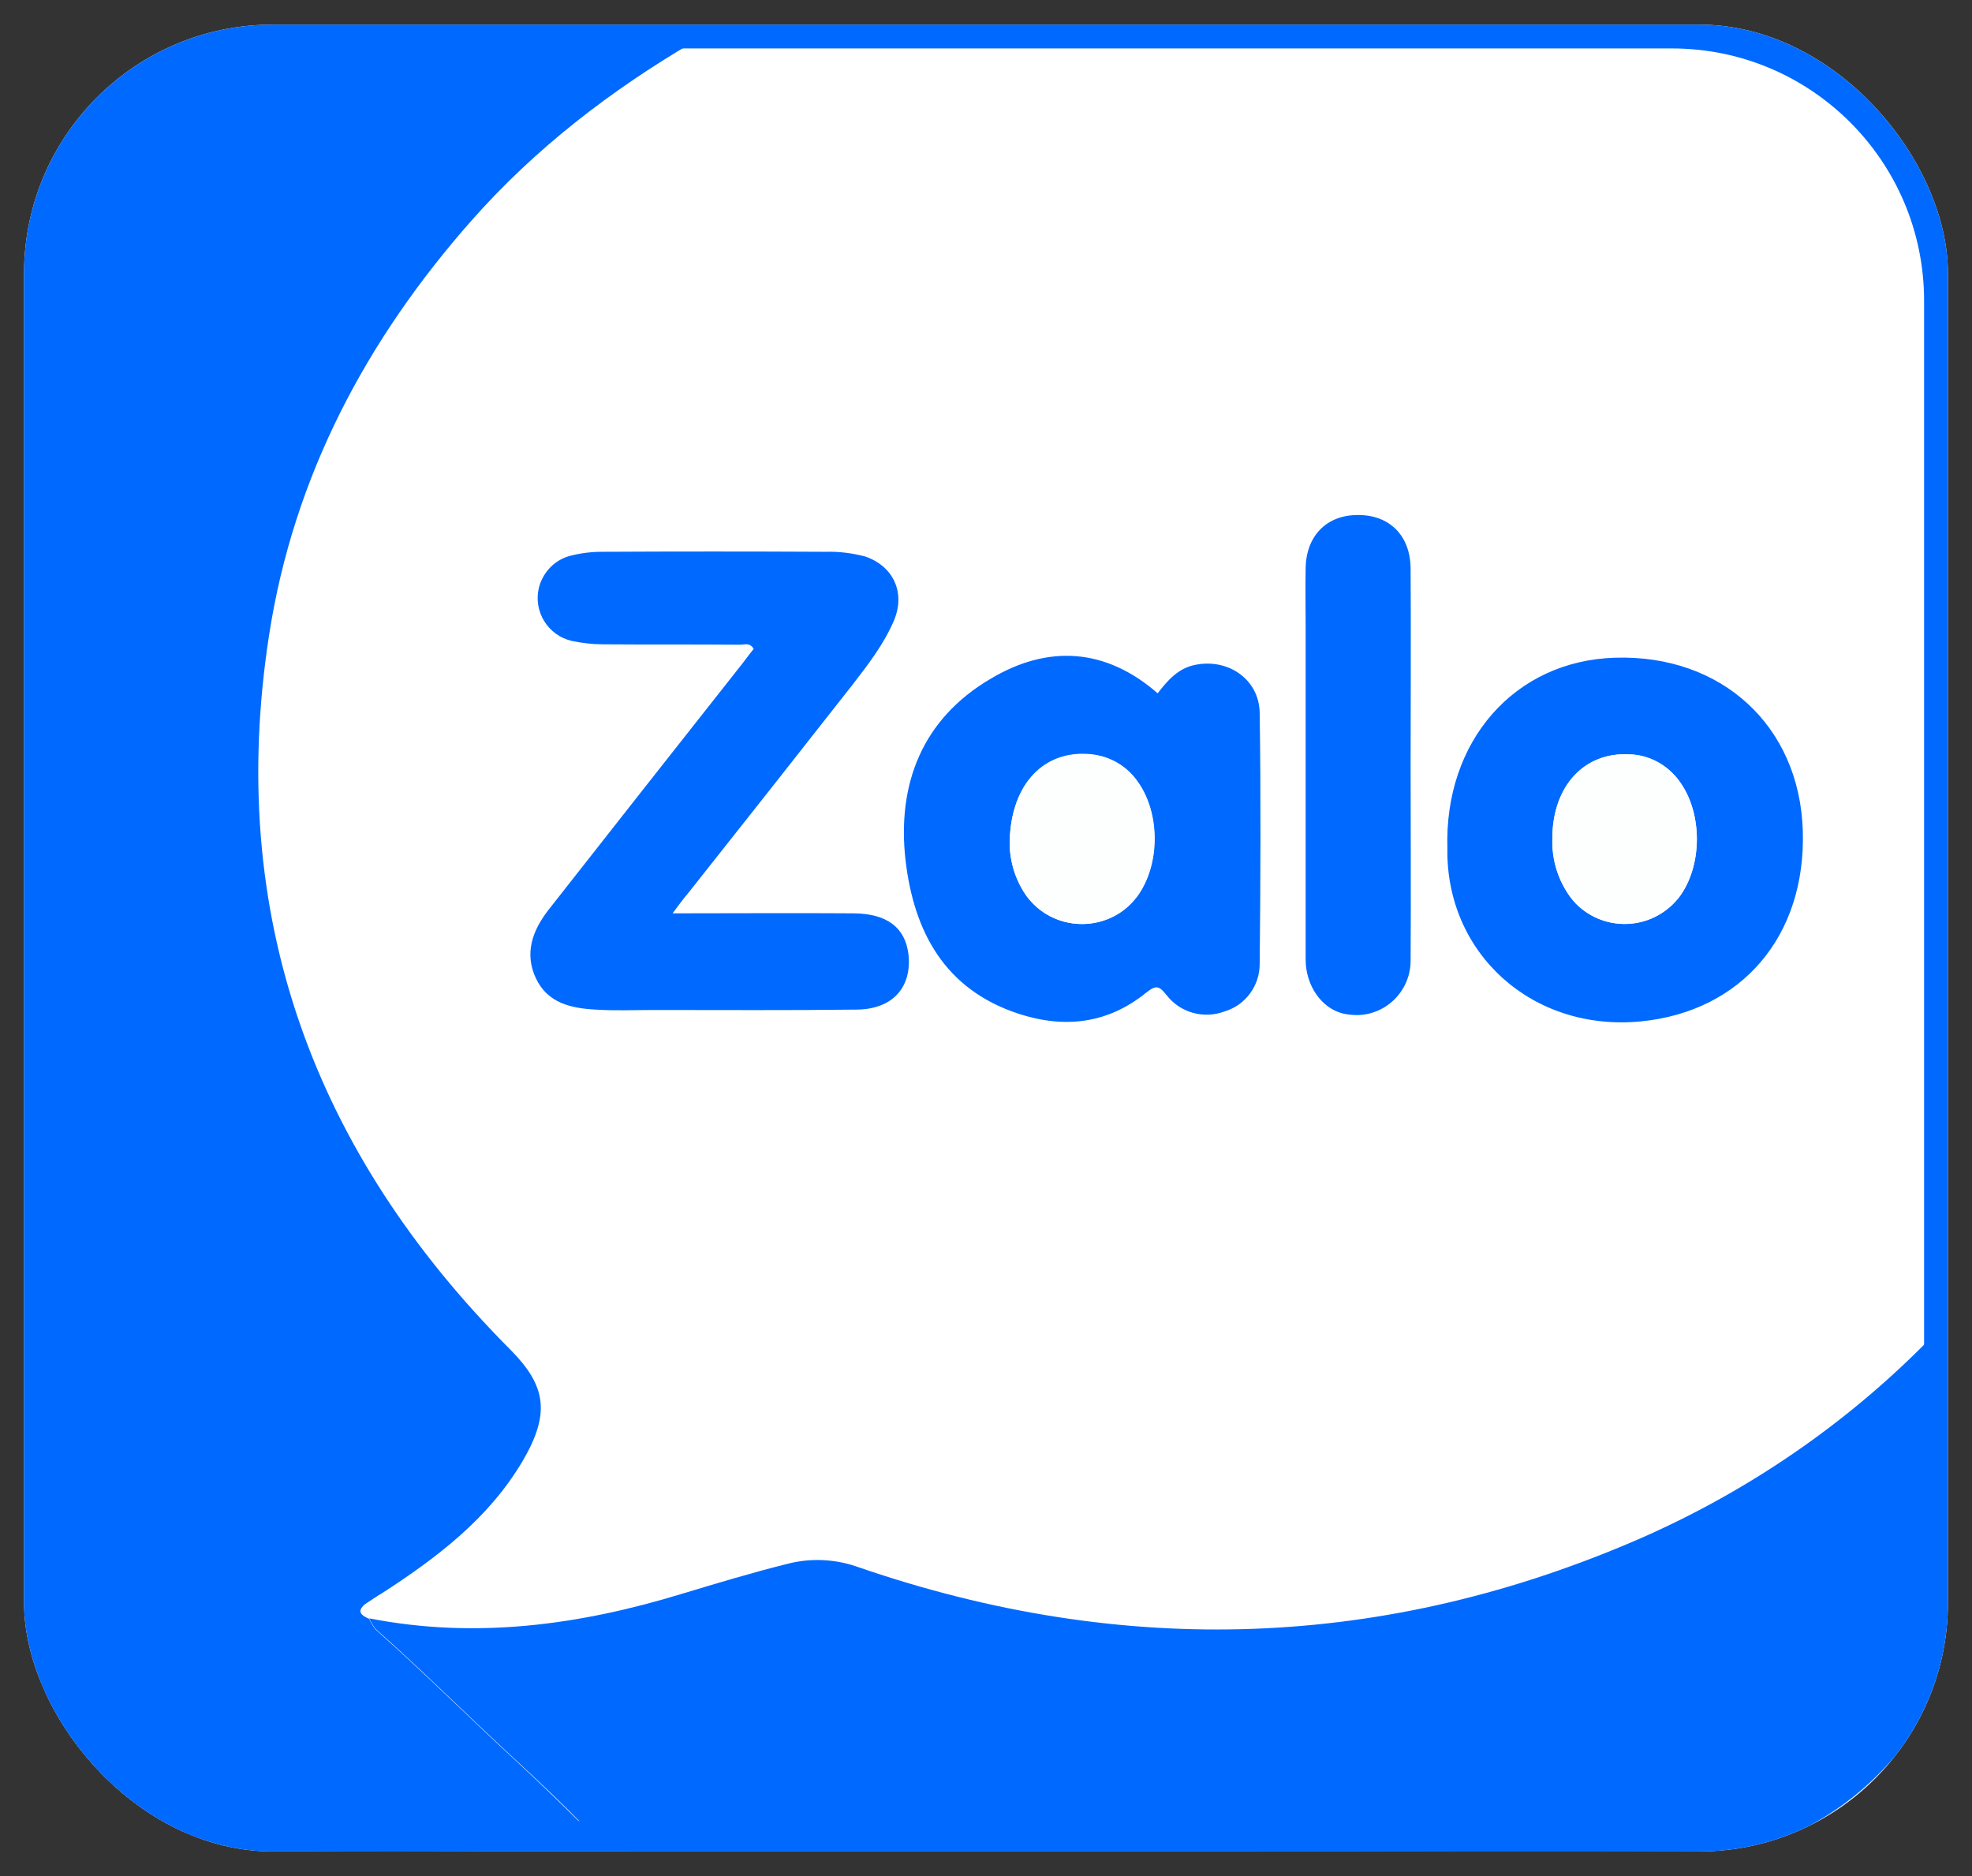
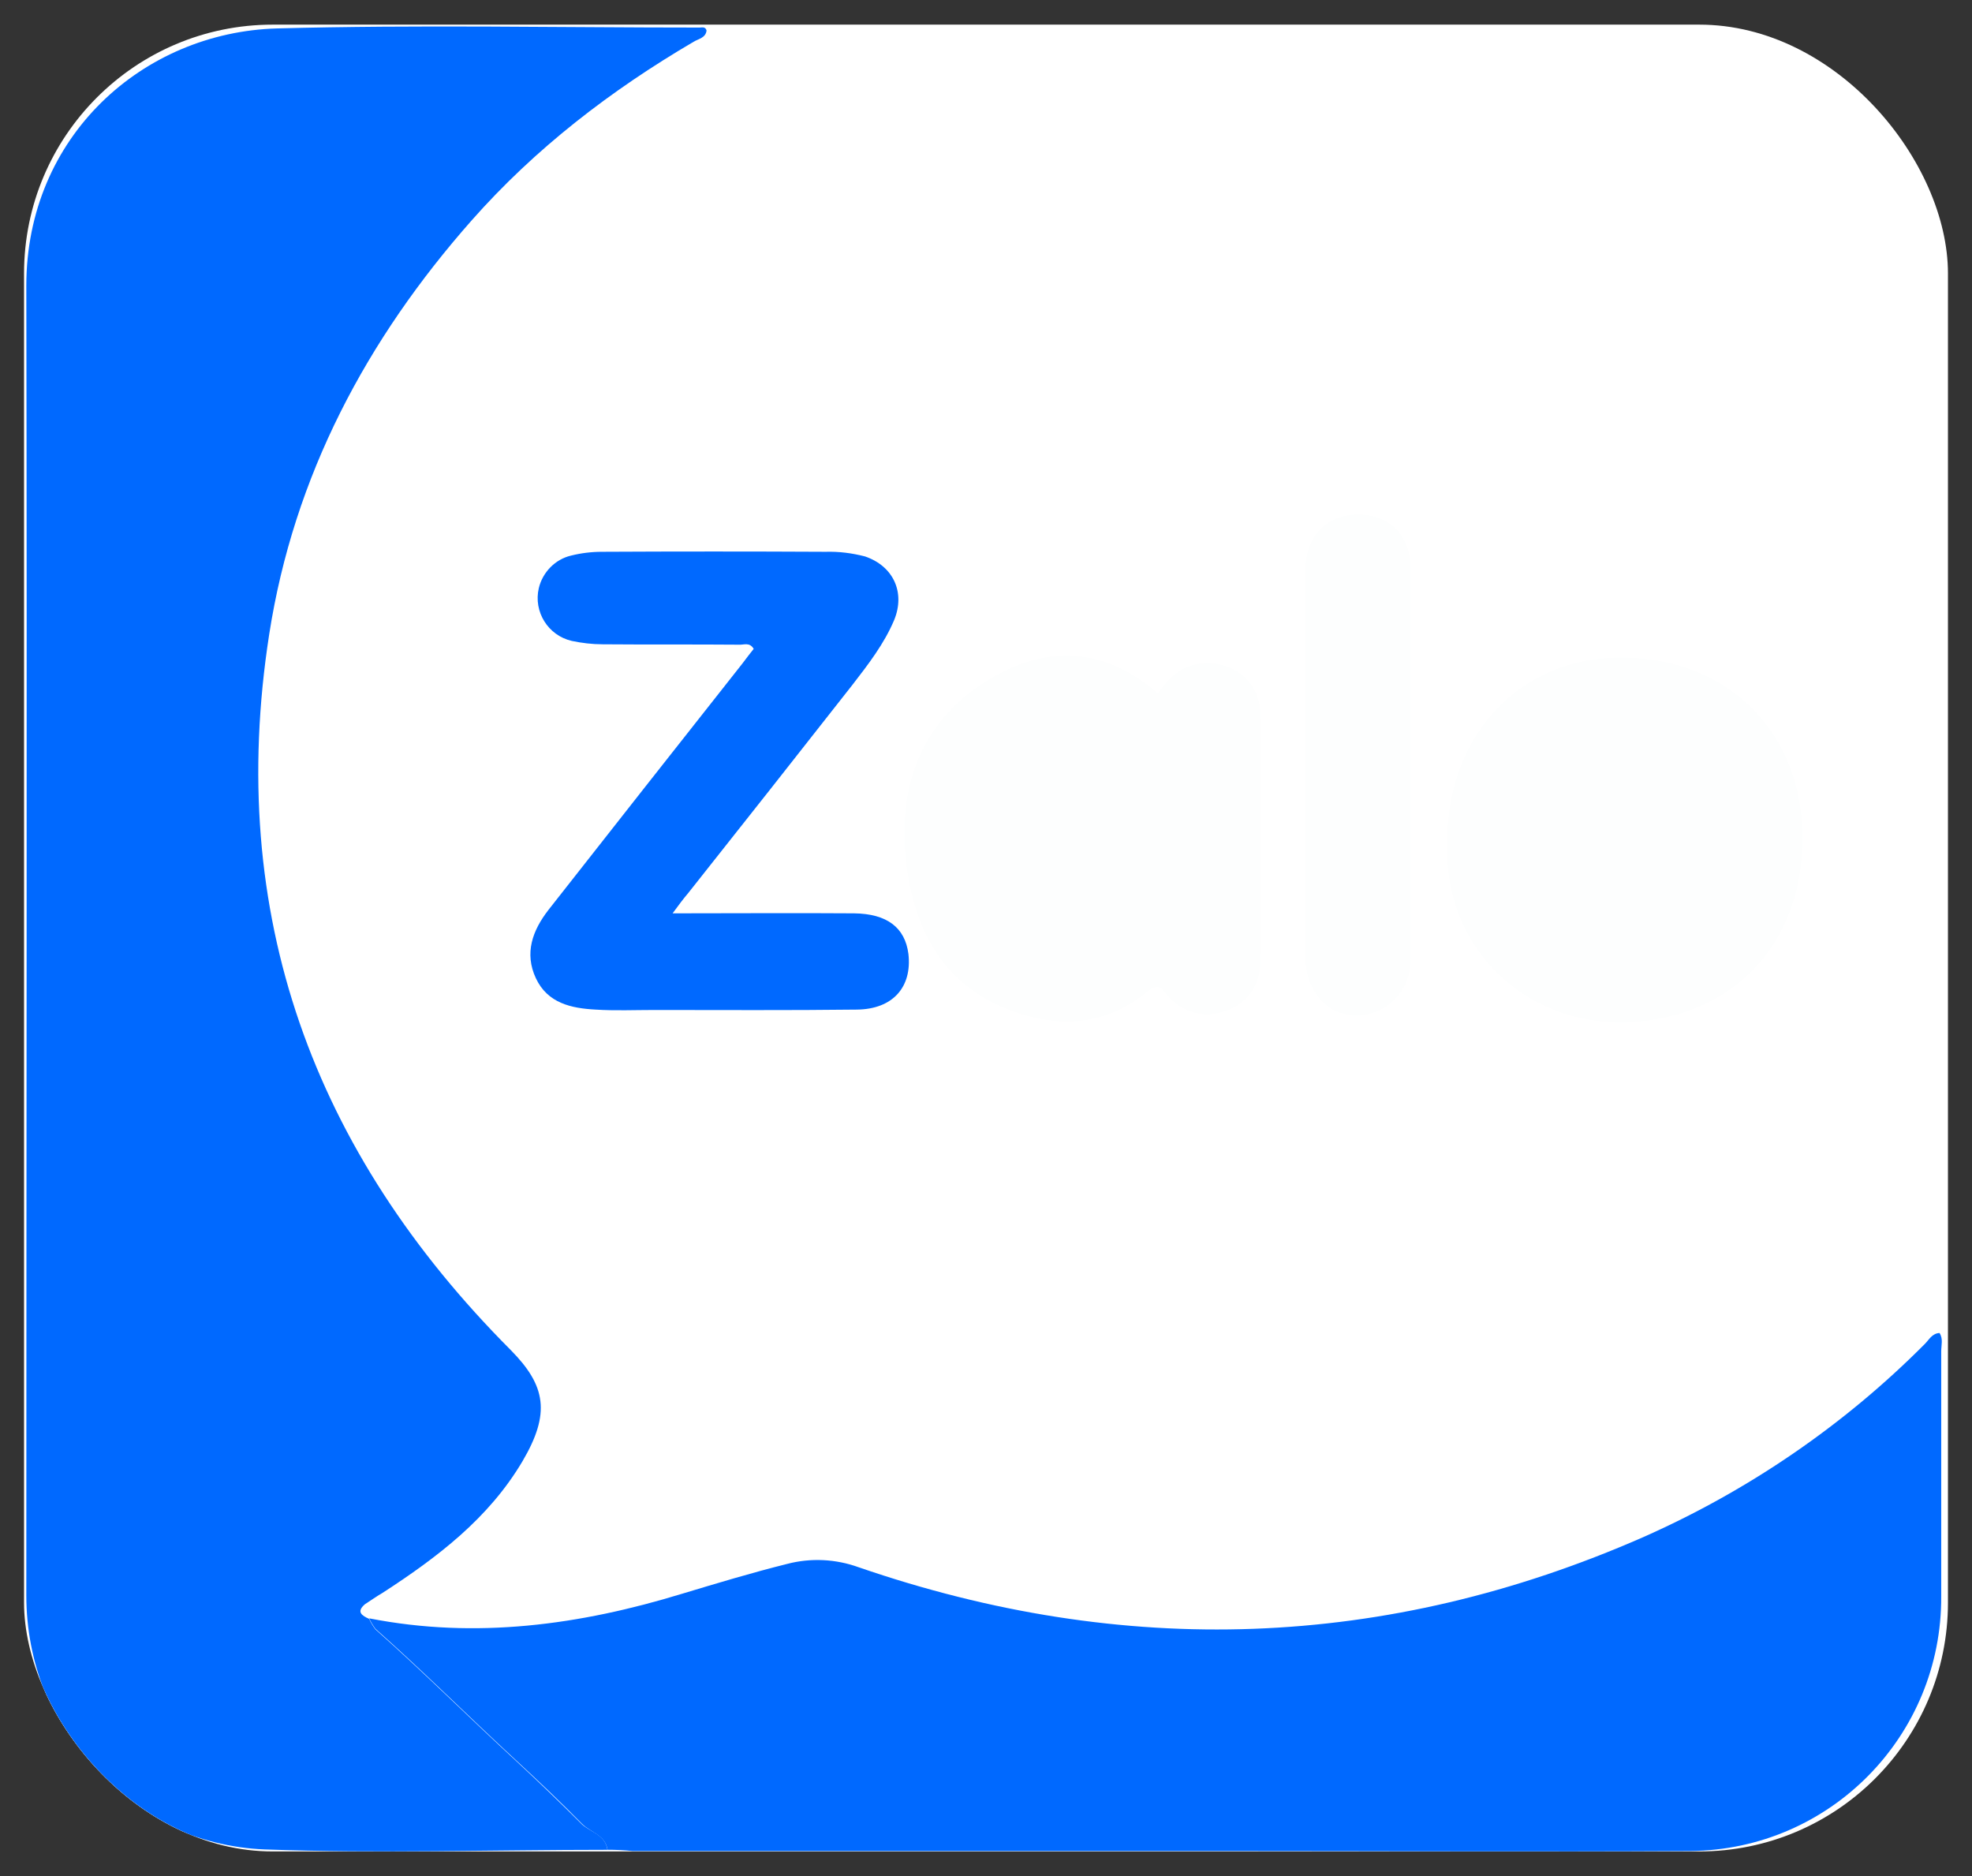
<svg xmlns="http://www.w3.org/2000/svg" width="41" height="39" viewBox="0 0 41 39" fill="none">
  <rect x="0" y="0" width="41" height="39" fill="#333333" stroke="none" />
  <g clip-path="url(#clip0_2713_20017)">
    <rect x="0.5" y="0.512" width="40" height="37.977" rx="5.172" fill="white" />
    <path d="M7.683 33.645C7.526 33.575 7.413 33.497 7.596 33.34C7.709 33.253 7.83 33.175 7.952 33.097C9.091 32.357 10.16 31.548 10.864 30.357C11.455 29.365 11.36 28.782 10.621 28.052C6.5 23.929 4.692 18.997 5.596 13.168C6.109 9.881 7.613 7.036 9.804 4.566C11.125 3.07 12.698 1.861 14.419 0.852C14.524 0.791 14.671 0.773 14.689 0.617C14.654 0.53 14.593 0.556 14.541 0.556C11.612 0.556 8.682 0.495 5.762 0.573C2.963 0.66 0.546 2.826 0.555 5.931C0.572 15.004 0.555 24.076 0.555 33.158C0.555 35.976 2.702 38.333 5.51 38.438C7.883 38.533 10.256 38.455 12.637 38.446C12.811 38.455 12.985 38.464 13.159 38.464H25.711C28.84 38.464 31.97 38.481 35.099 38.464C38.002 38.464 40.358 36.115 40.358 33.218V33.166V28.078C40.358 27.956 40.402 27.826 40.324 27.695C40.167 27.704 40.106 27.834 40.019 27.921C38.333 29.617 36.342 30.983 34.16 31.948C28.814 34.306 23.373 34.471 17.853 32.575C17.375 32.401 16.853 32.383 16.358 32.505C15.628 32.688 14.906 32.905 14.185 33.123C12.064 33.784 9.899 34.08 7.683 33.645ZM13.985 18.988C14.133 18.797 14.211 18.683 14.298 18.57C15.437 17.126 16.575 15.682 17.714 14.23C18.044 13.812 18.375 13.386 18.583 12.882C18.827 12.307 18.566 11.768 17.975 11.559C17.714 11.481 17.436 11.446 17.158 11.464C15.61 11.455 14.054 11.455 12.507 11.464C12.29 11.464 12.072 11.49 11.864 11.542C11.377 11.664 11.082 12.159 11.203 12.655C11.29 12.986 11.551 13.247 11.881 13.325C12.09 13.377 12.307 13.403 12.524 13.395C13.463 13.403 14.411 13.395 15.35 13.403C15.454 13.403 15.584 13.334 15.662 13.49C15.584 13.595 15.506 13.699 15.428 13.795C14.08 15.5 12.742 17.213 11.394 18.918C11.064 19.345 10.89 19.814 11.134 20.336C11.377 20.858 11.873 20.954 12.377 20.988C12.777 21.015 13.185 20.997 13.594 20.997C15.002 20.997 16.401 21.006 17.81 20.988C18.557 20.98 18.957 20.527 18.879 19.832C18.818 19.284 18.444 18.997 17.749 18.988C16.523 18.979 15.297 18.988 13.985 18.988ZM24.068 14.412C22.982 13.464 21.782 13.403 20.609 14.099C19.183 14.934 18.661 16.3 18.835 17.883C19 19.362 19.644 20.571 21.191 21.067C22.156 21.38 23.051 21.267 23.842 20.623C24.051 20.458 24.112 20.493 24.259 20.675C24.546 21.041 25.042 21.18 25.477 21.015C25.911 20.884 26.198 20.484 26.198 20.032C26.207 18.292 26.215 16.552 26.198 14.813C26.189 14.117 25.537 13.673 24.859 13.812C24.485 13.89 24.277 14.143 24.068 14.412ZM30.092 17.64C30.058 19.814 31.857 21.458 34.117 21.232C36.194 21.023 37.542 19.466 37.472 17.265C37.403 15.091 35.786 13.604 33.569 13.673C31.492 13.734 30.023 15.404 30.092 17.64ZM29.327 15.909C29.327 14.543 29.336 13.186 29.327 11.82C29.327 11.124 28.884 10.69 28.223 10.698C27.58 10.707 27.154 11.142 27.145 11.812C27.137 12.22 27.145 12.62 27.145 13.029V19.945C27.145 20.484 27.476 20.954 27.91 21.067C28.51 21.232 29.127 20.875 29.284 20.275C29.31 20.171 29.327 20.066 29.319 19.953C29.336 18.605 29.327 17.257 29.327 15.909Z" fill="#FDFEFE" />
    <path d="M12.63 38.455C10.257 38.455 7.875 38.533 5.502 38.447C2.694 38.333 0.547 35.976 0.547 33.166C0.547 24.094 0.564 15.021 0.547 5.94C0.547 2.835 2.972 0.669 5.762 0.591C8.683 0.512 11.613 0.573 14.542 0.573C14.594 0.573 14.664 0.547 14.69 0.634C14.672 0.791 14.516 0.808 14.42 0.869C12.699 1.878 11.126 3.087 9.805 4.583C7.623 7.054 6.11 9.889 5.597 13.186C4.693 19.005 6.51 23.946 10.622 28.069C11.352 28.809 11.447 29.383 10.865 30.374C10.161 31.566 9.092 32.375 7.953 33.114C7.831 33.184 7.71 33.271 7.588 33.349C7.405 33.506 7.518 33.584 7.675 33.654C7.71 33.732 7.753 33.801 7.805 33.871C8.805 34.758 9.752 35.706 10.735 36.611C11.195 37.037 11.656 37.481 12.099 37.925C12.282 38.09 12.586 38.142 12.63 38.455Z" fill="#0069FF" />
    <path d="M12.631 38.454C12.587 38.149 12.283 38.097 12.1 37.914C11.657 37.462 11.196 37.027 10.736 36.601C9.753 35.696 8.806 34.748 7.806 33.861C7.754 33.791 7.711 33.722 7.676 33.643C9.892 34.078 12.057 33.782 14.187 33.13C14.908 32.913 15.63 32.695 16.36 32.513C16.855 32.382 17.377 32.408 17.855 32.582C23.366 34.478 28.808 34.304 34.162 31.956C36.344 30.99 38.335 29.633 40.021 27.937C40.108 27.85 40.169 27.72 40.325 27.711C40.404 27.833 40.36 27.963 40.36 28.094V33.182C40.377 36.088 38.048 38.453 35.145 38.48H35.101C31.972 38.497 28.842 38.48 25.713 38.48H13.152C12.978 38.462 12.804 38.454 12.631 38.454Z" fill="#0069FF" />
    <path d="M13.984 18.987C15.296 18.987 16.531 18.978 17.756 18.987C18.443 18.995 18.817 19.283 18.887 19.831C18.965 20.518 18.565 20.979 17.817 20.988C16.409 21.005 15.01 20.996 13.601 20.996C13.193 20.996 12.793 21.014 12.384 20.988C11.88 20.961 11.385 20.857 11.141 20.335C10.898 19.813 11.072 19.343 11.402 18.917C12.741 17.212 14.088 15.499 15.435 13.794C15.514 13.69 15.592 13.585 15.67 13.489C15.583 13.341 15.462 13.411 15.357 13.402C14.418 13.394 13.471 13.402 12.532 13.394C12.315 13.394 12.098 13.368 11.889 13.324C11.393 13.211 11.089 12.715 11.202 12.228C11.28 11.898 11.541 11.628 11.872 11.55C12.08 11.498 12.297 11.471 12.515 11.471C14.062 11.463 15.618 11.463 17.165 11.471C17.444 11.463 17.713 11.498 17.983 11.567C18.574 11.767 18.826 12.315 18.591 12.889C18.382 13.385 18.052 13.811 17.722 14.238C16.583 15.69 15.444 17.134 14.306 18.569C14.21 18.682 14.123 18.796 13.984 18.987Z" fill="#0069FF" />
-     <path d="M24.069 14.413C24.278 14.143 24.495 13.891 24.852 13.821C25.538 13.682 26.182 14.126 26.19 14.822C26.216 16.561 26.208 18.301 26.19 20.041C26.19 20.493 25.895 20.893 25.469 21.023C25.034 21.189 24.539 21.058 24.252 20.684C24.104 20.502 24.043 20.467 23.835 20.632C23.044 21.276 22.148 21.389 21.183 21.076C19.636 20.571 19.002 19.362 18.828 17.892C18.645 16.3 19.175 14.943 20.601 14.108C21.783 13.404 22.983 13.465 24.069 14.413ZM20.992 17.588C21.009 17.97 21.131 18.336 21.357 18.64C21.827 19.267 22.722 19.397 23.357 18.927C23.461 18.849 23.556 18.753 23.643 18.64C24.13 17.979 24.13 16.892 23.643 16.231C23.4 15.891 23.017 15.691 22.609 15.683C21.653 15.622 20.983 16.361 20.992 17.588ZM30.093 17.64C30.024 15.404 31.493 13.734 33.579 13.673C35.796 13.604 37.413 15.091 37.482 17.266C37.552 19.466 36.204 21.023 34.127 21.232C31.858 21.459 30.058 19.814 30.093 17.64ZM32.275 17.431C32.258 17.866 32.388 18.292 32.649 18.649C33.127 19.275 34.022 19.397 34.648 18.91C34.744 18.84 34.822 18.753 34.9 18.666C35.404 18.005 35.404 16.892 34.909 16.231C34.666 15.9 34.283 15.691 33.875 15.683C32.936 15.63 32.275 16.344 32.275 17.431ZM29.328 15.909C29.328 17.257 29.337 18.605 29.328 19.954C29.337 20.571 28.85 21.084 28.233 21.102C28.129 21.102 28.016 21.093 27.911 21.067C27.477 20.954 27.146 20.493 27.146 19.945V13.03C27.146 12.621 27.138 12.221 27.146 11.812C27.155 11.142 27.581 10.707 28.224 10.707C28.885 10.698 29.328 11.133 29.328 11.829C29.337 13.186 29.328 14.552 29.328 15.909Z" fill="#0069FF" />
-     <path d="M20.992 17.586C20.984 16.36 21.653 15.62 22.6 15.672C23.009 15.69 23.391 15.89 23.635 16.229C24.122 16.882 24.122 17.978 23.635 18.639C23.165 19.265 22.27 19.395 21.636 18.926C21.531 18.848 21.436 18.752 21.349 18.639C21.131 18.334 21.01 17.969 20.992 17.586ZM32.275 17.43C32.275 16.351 32.936 15.629 33.875 15.681C34.283 15.69 34.666 15.899 34.909 16.229C35.405 16.89 35.405 18.012 34.901 18.665C34.414 19.282 33.51 19.387 32.892 18.9C32.797 18.83 32.719 18.743 32.649 18.647C32.388 18.291 32.267 17.864 32.275 17.43Z" fill="#FDFEFE" />
-     <path d="M6.24 0.6H34.761C37.881 0.6 40.411 3.131 40.411 6.254V32.61C40.411 35.733 37.881 38.264 34.761 38.264H6.24C3.119 38.264 0.59 35.733 0.59 32.61V6.254C0.59 3.131 3.119 0.6 6.24 0.6Z" stroke="#0069FF" stroke-width="0.814" stroke-miterlimit="10" />
  </g>
  <defs>
    <clipPath id="clip0_2713_20017">
      <rect x="0.5" y="0.512" width="40" height="37.977" rx="5.172" fill="white" />
    </clipPath>
  </defs>
</svg>